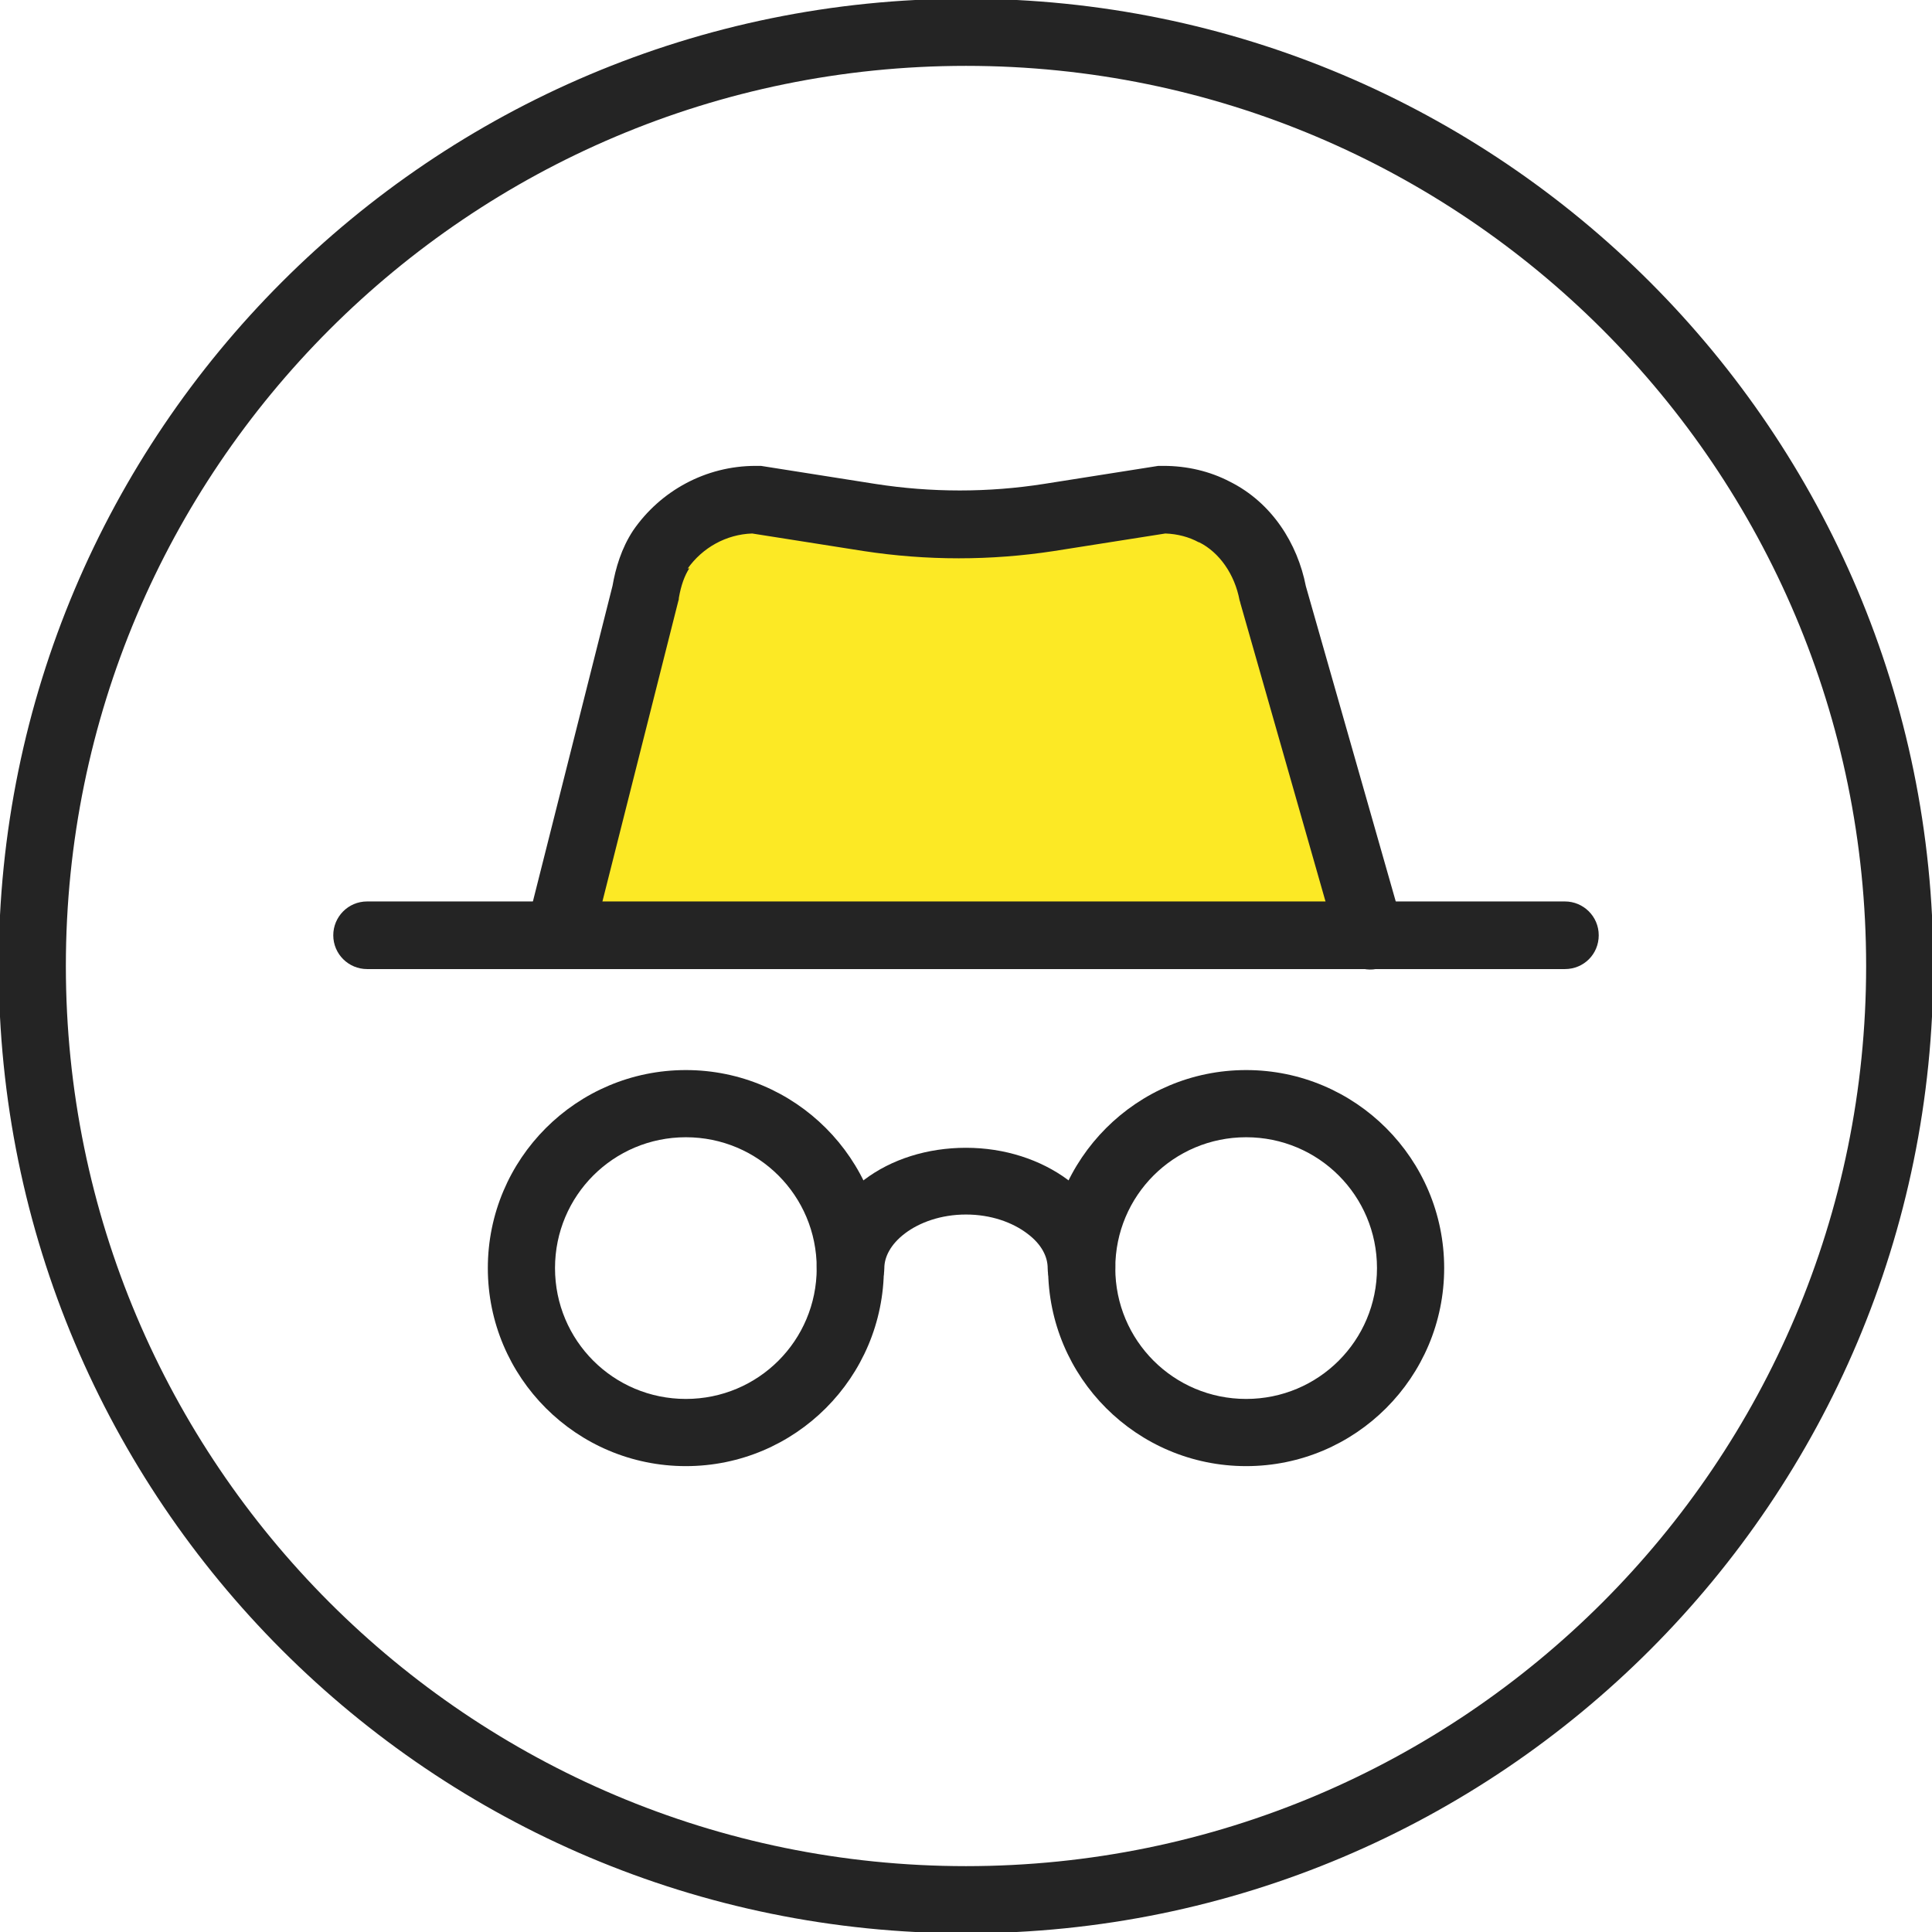
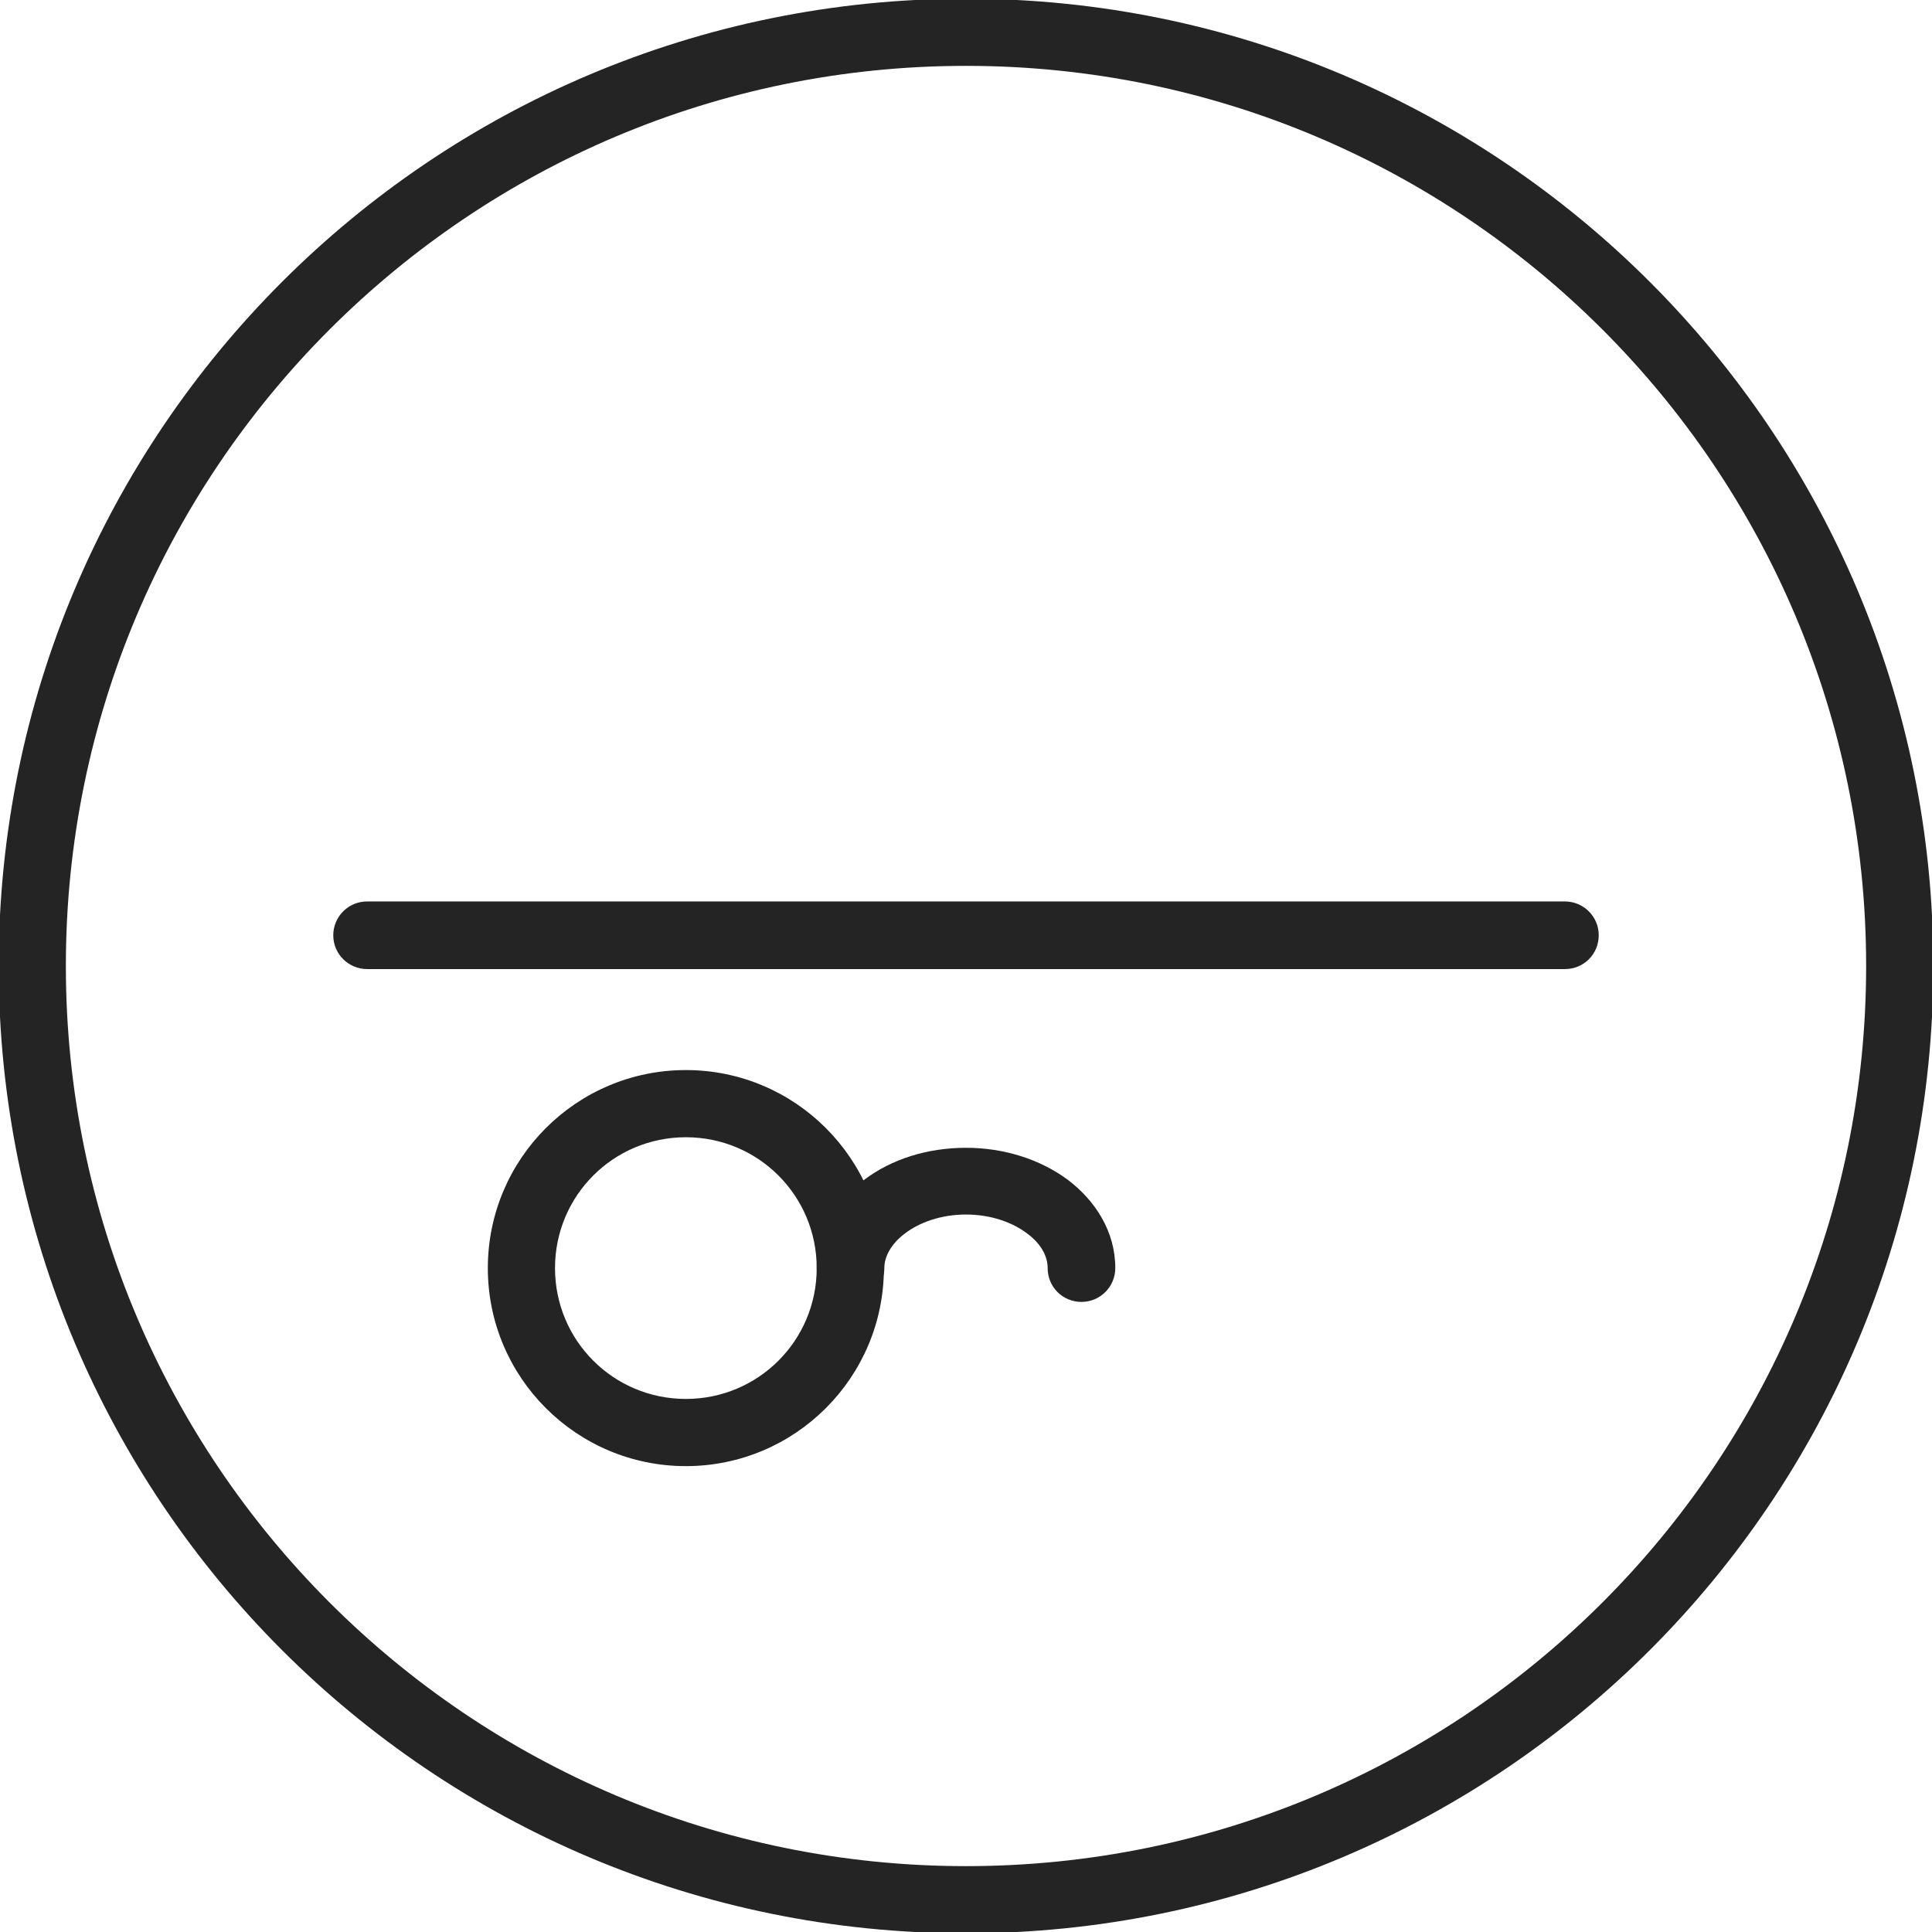
<svg xmlns="http://www.w3.org/2000/svg" id="Layer_2" data-name="Layer 2" width="44" height="44" viewBox="0 0 44 44">
  <defs>
    <clipPath id="clippath">
      <rect width="44" height="44" fill="none" />
    </clipPath>
  </defs>
  <g id="Layer_1-2" data-name="Layer 1">
    <g clip-path="url(#clippath)">
      <g>
-         <path d="M12.75,21.3l1.97-7.8c.06-.35.16-.7.36-.99.48-.7,1.28-1.14,2.16-1.14l2.6.41c1.36.21,2.74.21,4.09,0l2.6-.41c.42,0,.81.1,1.17.28.72.36,1.19,1.09,1.33,1.87l2.22,7.78" fill="#fce925" />
-         <path d="M15.7,12.94c-.11.17-.19.39-.24.68,0,.02,0,.04-.01.06l-1.97,7.8c-.1.41-.52.66-.93.56-.41-.1-.66-.52-.56-.93l1.96-7.77c.07-.4.2-.85.47-1.26h0c.62-.9,1.65-1.47,2.79-1.47.04,0,.08,0,.12,0l2.6.41s0,0,0,0c1.28.2,2.58.2,3.85,0,0,0,0,0,0,0l2.6-.41s.08,0,.12,0c.53,0,1.05.12,1.51.36.96.48,1.54,1.41,1.73,2.38l2.21,7.75c.12.41-.12.83-.53.95-.41.12-.83-.12-.95-.53l-2.22-7.78s-.01-.05-.02-.07c-.11-.59-.46-1.09-.92-1.32h-.01c-.22-.12-.48-.19-.76-.2l-2.54.4c-1.44.22-2.89.22-4.33,0l-2.54-.4c-.59.02-1.13.32-1.47.8Z" fill="#242424" fill-rule="evenodd" />
        <path d="M7.59,21.3c0-.42.34-.77.77-.77h27.28c.42,0,.77.34.77.77s-.34.77-.77.77H8.36c-.42,0-.77-.34-.77-.77Z" fill="#242424" fill-rule="evenodd" />
        <path d="M15.62,25.9c-1.65,0-2.98,1.33-2.98,2.98s1.33,2.98,2.98,2.98,2.98-1.33,2.98-2.98-1.33-2.98-2.98-2.98ZM11.11,28.88c0-2.49,2.02-4.51,4.51-4.51s4.51,2.02,4.51,4.51-2.02,4.51-4.51,4.51-4.51-2.02-4.51-4.51Z" fill="#242424" fill-rule="evenodd" />
-         <path d="M28.38,25.9c-1.65,0-2.98,1.33-2.98,2.98s1.33,2.98,2.98,2.98,2.98-1.33,2.98-2.98-1.33-2.98-2.98-2.98ZM23.87,28.88c0-2.49,2.02-4.51,4.51-4.51s4.51,2.02,4.51,4.51-2.02,4.51-4.51,4.51-4.51-2.02-4.51-4.51Z" fill="#242424" fill-rule="evenodd" />
        <path d="M20.61,28.09c-.33.25-.47.54-.47.79,0,.42-.34.77-.77.77s-.77-.34-.77-.77c0-.84.46-1.55,1.08-2.01.62-.47,1.44-.73,2.32-.73s1.7.27,2.32.73c.62.47,1.08,1.17,1.08,2.01,0,.42-.34.77-.77.77s-.77-.34-.77-.77c0-.25-.13-.54-.47-.79-.33-.25-.82-.43-1.39-.43s-1.06.18-1.39.43Z" fill="#242424" fill-rule="evenodd" />
-         <path d="M22,1.5C10.68,1.5,1.5,10.68,1.5,22s9.18,20.5,20.5,20.5,20.5-9.18,20.5-20.5S33.32,1.5,22,1.5ZM-.03,22C-.03,9.83,9.83-.03,22-.03s22.03,9.87,22.03,22.03-9.86,22.03-22.03,22.03S-.03,34.17-.03,22Z" fill="#242424" fill-rule="evenodd" />
+         <path d="M22,1.5C10.68,1.5,1.5,10.68,1.5,22s9.18,20.5,20.5,20.5,20.5-9.18,20.5-20.5S33.32,1.5,22,1.5M-.03,22C-.03,9.83,9.83-.03,22-.03s22.03,9.87,22.03,22.03-9.86,22.03-22.03,22.03S-.03,34.17-.03,22Z" fill="#242424" fill-rule="evenodd" />
      </g>
    </g>
  </g>
</svg>